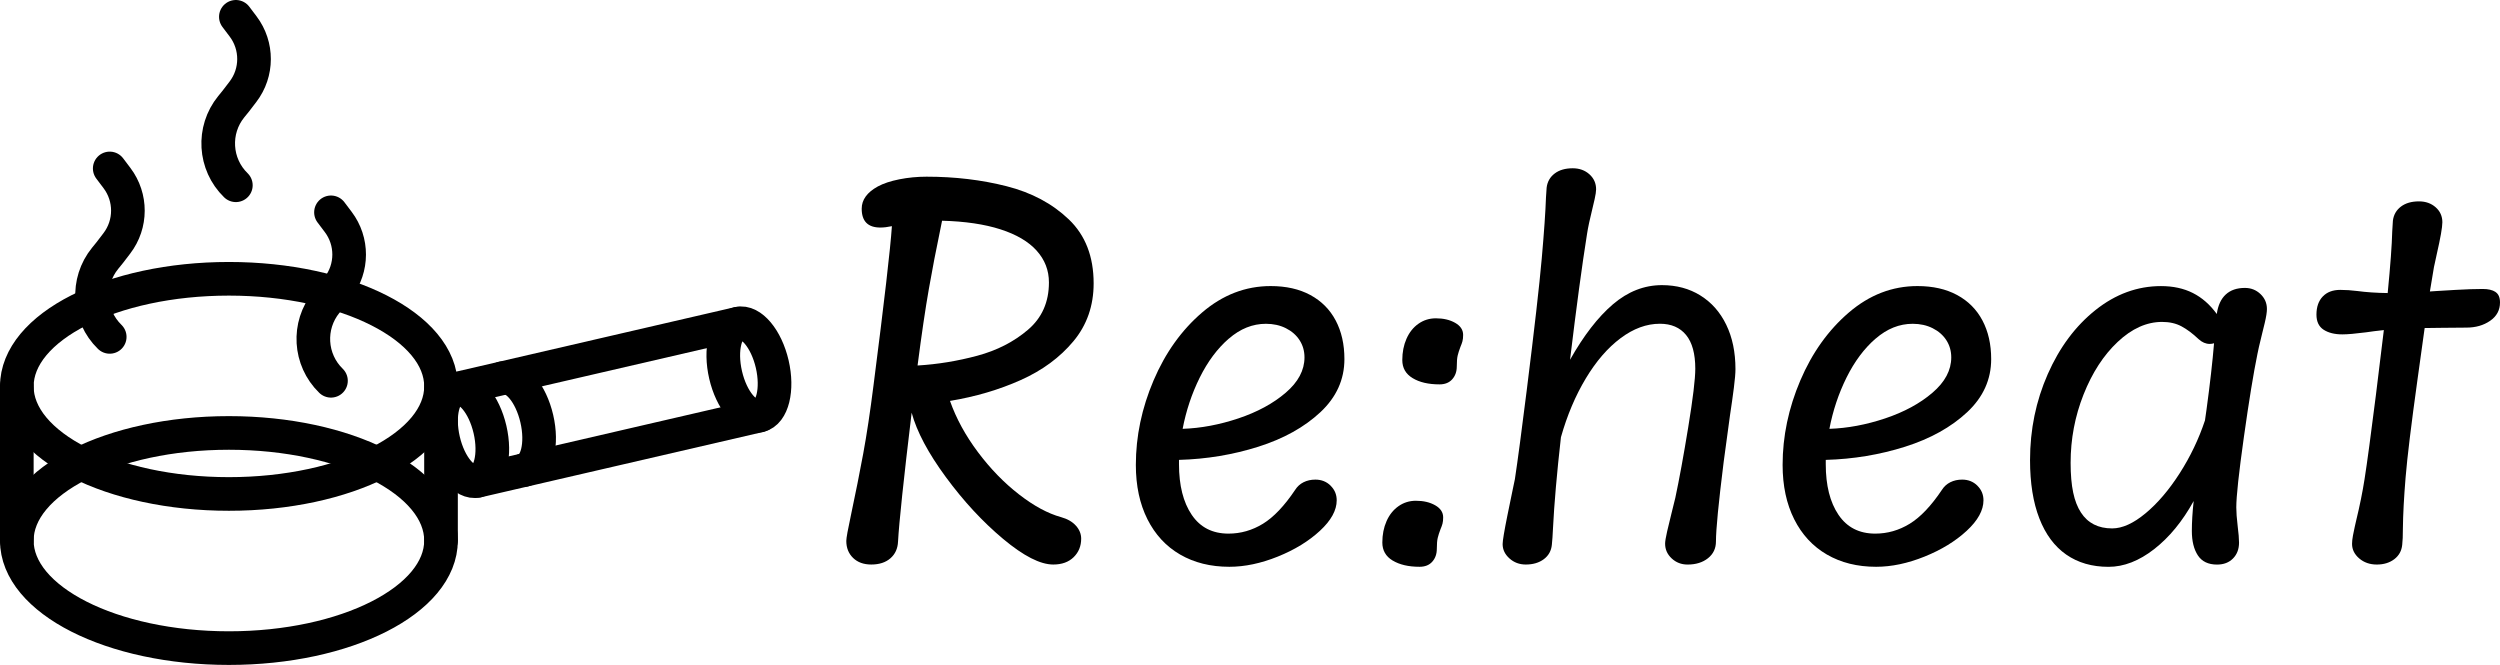
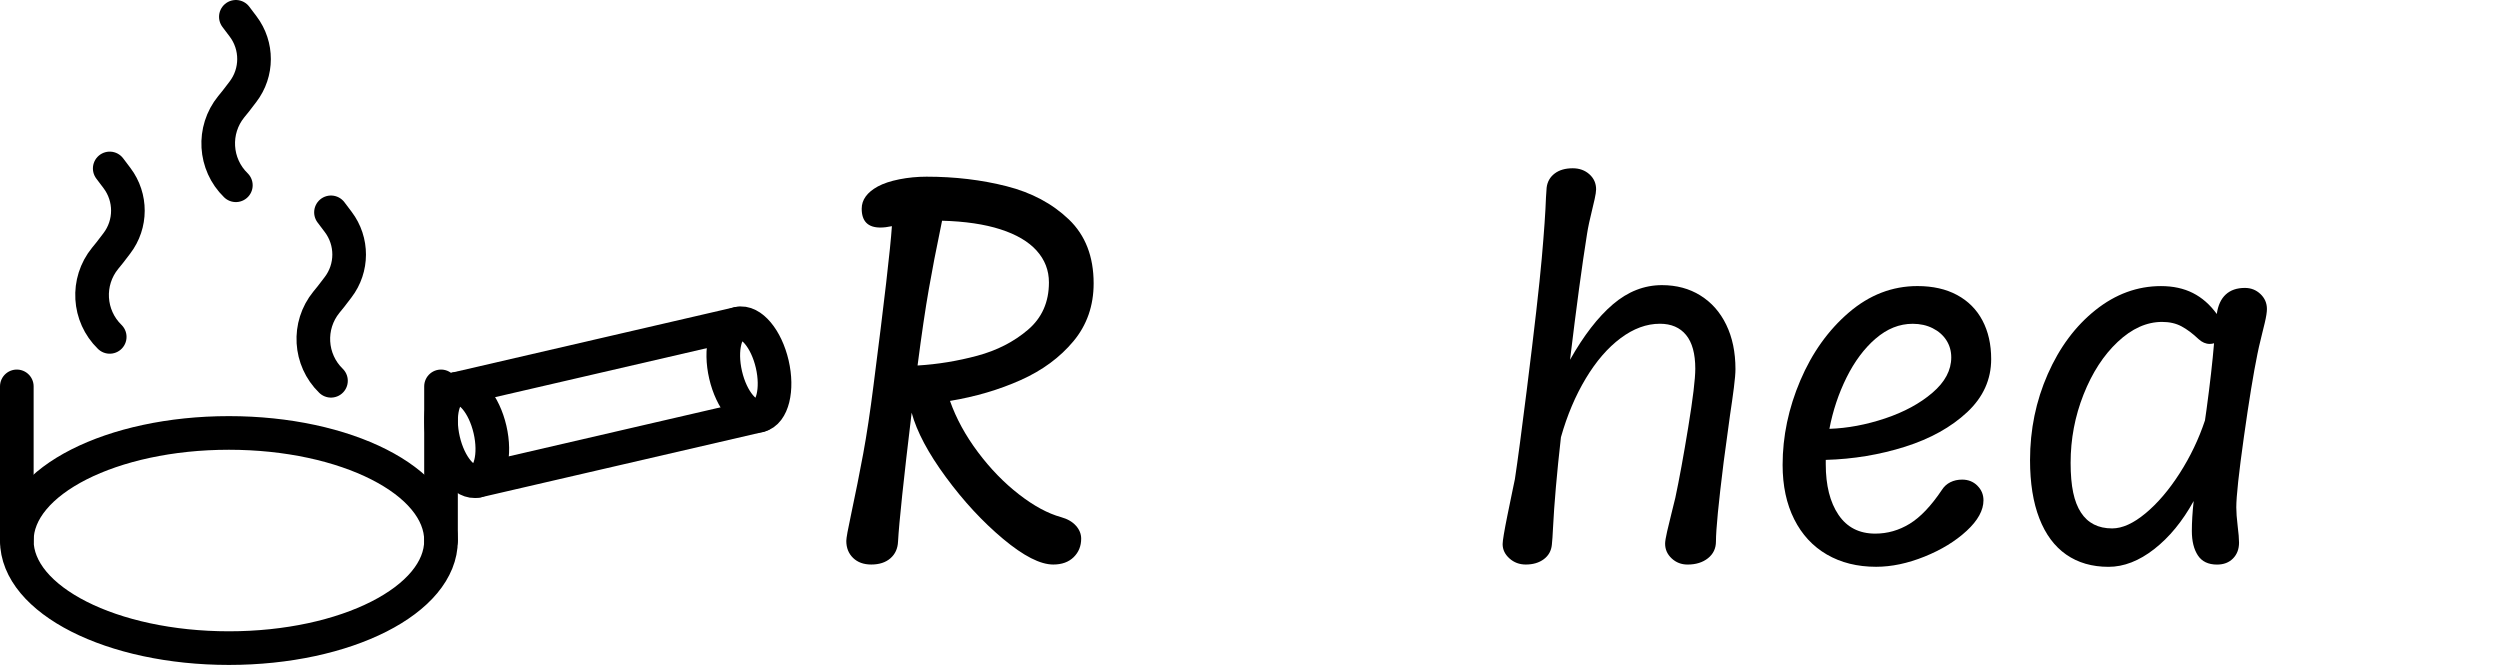
<svg xmlns="http://www.w3.org/2000/svg" id="_レイヤー_2" data-name="レイヤー 2" viewBox="0 0 1040.56 276.76">
  <defs>
    <style>
      .cls-1 {
        fill: none;
        stroke: #000;
        stroke-linecap: round;
        stroke-miterlimit: 10;
        stroke-width: 14px;
      }

      .cls-2 {
        stroke-width: 0px;
      }
    </style>
  </defs>
  <g id="_レイヤー_1-2" data-name="レイヤー 1">
    <g>
      <path class="cls-2" d="M447.84,218.82c1.45,1.64,2.17,3.43,2.17,5.38,0,3.09-1.04,5.65-3.12,7.7-2.08,2.04-4.91,3.07-8.5,3.07-5.42,0-12.37-3.56-20.88-10.67-8.5-7.12-16.44-15.68-23.8-25.69-7.37-10.01-12.12-18.95-14.26-26.83-3.34,27.77-5.23,45.65-5.67,53.65-.13,2.9-1.18,5.21-3.16,6.94s-4.64,2.6-7.98,2.6c-3.15,0-5.67-.91-7.56-2.74-1.89-1.83-2.83-4.19-2.83-7.08,0-1.2.66-4.85,1.98-10.96,1.89-8.88,3.57-17.32,5.05-25.31,1.48-8,2.91-17.51,4.3-28.53,4.47-34.76,7.02-56.83,7.65-66.21-1.76.38-3.37.57-4.82.57-5.16,0-7.75-2.61-7.75-7.84,0-3.71,2.23-6.8,6.71-9.26,2.33-1.26,5.32-2.25,8.97-2.98,3.65-.72,7.43-1.09,11.33-1.09,11.77,0,22.87,1.32,33.3,3.97,10.42,2.64,19.06,7.26,25.93,13.84,6.86,6.58,10.3,15.44,10.3,26.59,0,9.32-2.8,17.35-8.41,24.09-5.61,6.74-12.91,12.12-21.91,16.15-9.01,4.03-18.83,6.93-29.47,8.69,2.58,7.31,6.45,14.4,11.62,21.3,5.16,6.9,10.85,12.75,17.05,17.57,6.2,4.82,12.04,7.98,17.52,9.49,2.71.76,4.79,1.95,6.23,3.59ZM431.5,104.34c-3.4-3.78-8.42-6.74-15.07-8.88-6.64-2.14-14.75-3.34-24.32-3.59l-.76,3.78c-1.7,8.12-3.28,16.29-4.72,24.51-1.45,8.22-3.02,18.88-4.72,31.97,8.37-.5,16.66-1.86,24.84-4.06,8.19-2.2,15.21-5.79,21.06-10.77,5.86-4.97,8.78-11.55,8.78-19.74,0-5.04-1.7-9.45-5.1-13.22Z" />
-       <path class="cls-2" d="M553.82,202.15c1.7,1.67,2.55,3.7,2.55,6.09,0,4.16-2.33,8.39-6.99,12.7-4.66,4.31-10.5,7.89-17.52,10.72-7.02,2.83-13.74,4.25-20.17,4.25-7.81,0-14.64-1.7-20.5-5.1-5.86-3.4-10.39-8.3-13.6-14.69-3.21-6.39-4.82-13.93-4.82-22.62,0-11.9,2.46-23.61,7.37-35.14,4.91-11.52,11.65-20.95,20.21-28.29,8.56-7.33,18.07-11,28.53-11,6.42,0,11.93,1.24,16.53,3.73,4.6,2.49,8.11,6.01,10.53,10.58,2.42,4.57,3.64,9.93,3.64,16.1,0,8.5-3.34,15.87-10.01,22.1-6.68,6.23-15.29,11.02-25.83,14.36-10.55,3.34-21.55,5.16-33.01,5.48v1.79c0,8.82,1.76,15.84,5.29,21.06,3.53,5.23,8.63,7.84,15.3,7.84,5.1,0,9.89-1.37,14.36-4.11,4.47-2.74,8.94-7.45,13.41-14.12.88-1.38,2.04-2.44,3.49-3.16,1.45-.72,3.08-1.09,4.91-1.09,2.52,0,4.63.83,6.33,2.5ZM511.46,140.94c-4.75,4.12-8.78,9.53-12.09,16.2-3.31,6.68-5.68,13.79-7.13,21.35,7.56-.25,15.29-1.7,23.19-4.34,7.9-2.65,14.47-6.2,19.69-10.67,5.23-4.47,7.84-9.38,7.84-14.73,0-2.65-.68-5.02-2.03-7.13-1.36-2.11-3.26-3.78-5.71-5.01s-5.23-1.84-8.31-1.84c-5.54,0-10.69,2.06-15.44,6.19Z" />
-       <path class="cls-2" d="M579.66,233.32c-2.87-1.73-4.3-4.23-4.3-7.51s.58-6.23,1.75-8.88c1.16-2.64,2.82-4.72,4.96-6.23,2.14-1.51,4.56-2.27,7.27-2.27,3.15,0,5.82.63,8.03,1.89,2.2,1.26,3.31,2.93,3.31,5.01,0,1.07-.09,1.95-.28,2.64-.19.69-.47,1.48-.85,2.36-.5,1.32-.88,2.5-1.13,3.54-.25,1.04-.38,2.57-.38,4.58,0,2.14-.63,3.92-1.89,5.34-1.26,1.42-3.02,2.12-5.29,2.12-4.6,0-8.33-.87-11.19-2.6ZM587.97,157.38c-2.87-1.73-4.3-4.23-4.3-7.51s.58-6.23,1.75-8.88c1.17-2.65,2.82-4.72,4.96-6.23,2.14-1.51,4.57-2.27,7.27-2.27,3.15,0,5.82.63,8.03,1.89,2.2,1.26,3.31,2.93,3.31,5.01,0,1.07-.09,1.95-.28,2.65-.19.69-.47,1.48-.85,2.36-.5,1.32-.88,2.5-1.13,3.54-.25,1.04-.38,2.57-.38,4.58,0,2.14-.63,3.92-1.89,5.34-1.26,1.42-3.02,2.13-5.29,2.13-4.6,0-8.33-.86-11.19-2.6Z" />
      <path class="cls-2" d="M707.74,122.99c4.63,2.87,8.22,6.93,10.77,12.19,2.55,5.26,3.83,11.41,3.83,18.47,0,1.7-.22,4.28-.66,7.75-.44,3.46-.98,7.27-1.61,11.43l-2.64,19.46c-2.14,17.13-3.21,28.15-3.21,33.06,0,2.9-1.1,5.23-3.31,6.99-2.21,1.76-5.04,2.64-8.5,2.64-2.58,0-4.79-.85-6.61-2.55-1.83-1.7-2.74-3.75-2.74-6.14,0-.94.28-2.66.85-5.15.57-2.49,1.17-4.96,1.79-7.42l1.61-6.52c1.64-7.68,3.43-17.49,5.38-29.42,1.95-11.93,2.93-20.04,2.93-24.32,0-6.23-1.28-10.91-3.83-14.03-2.55-3.12-6.19-4.68-10.91-4.68-5.54,0-10.99,2-16.34,6-5.35,4-10.19,9.59-14.5,16.77-4.31,7.18-7.76,15.33-10.34,24.46-1.7,15.05-2.8,27.71-3.31,37.97-.13,2.77-.28,5.04-.47,6.8-.25,2.52-1.37,4.52-3.35,6s-4.49,2.22-7.51,2.22c-2.64,0-4.91-.85-6.8-2.55-1.89-1.7-2.83-3.68-2.83-5.95,0-1.38.66-5.35,1.98-11.9,1.32-6.55,2.08-10.23,2.27-11.05.57-2.58.85-3.93.85-4.06,1.2-7.93,2.83-20.21,4.91-36.84,3.21-25.63,5.3-44,6.28-55.12.98-11.11,1.56-19.54,1.75-25.27.12-2.27.22-3.65.28-4.16.31-2.46,1.43-4.41,3.35-5.86,1.92-1.45,4.42-2.17,7.51-2.17,2.77,0,5.08.84,6.94,2.5,1.86,1.67,2.79,3.76,2.79,6.28,0,.88-.21,2.24-.61,4.06-.41,1.83-.68,2.96-.8,3.4-1.2,4.85-1.98,8.53-2.36,11.05-2.08,13.03-4.44,30.51-7.08,52.42,5.67-10.07,11.62-17.77,17.85-23.09,6.23-5.32,13.04-7.98,20.4-7.98,6.05,0,11.38,1.43,16.01,4.3Z" />
      <path class="cls-2" d="M823.02,202.15c1.7,1.67,2.55,3.7,2.55,6.09,0,4.16-2.33,8.39-6.99,12.7-4.66,4.31-10.5,7.89-17.52,10.72-7.02,2.83-13.74,4.25-20.17,4.25-7.81,0-14.64-1.7-20.5-5.1-5.86-3.4-10.39-8.3-13.6-14.69-3.21-6.39-4.82-13.93-4.82-22.62,0-11.9,2.46-23.61,7.37-35.14,4.91-11.52,11.65-20.95,20.21-28.29,8.56-7.33,18.07-11,28.53-11,6.42,0,11.93,1.24,16.53,3.73,4.6,2.49,8.11,6.01,10.53,10.58,2.42,4.57,3.64,9.93,3.64,16.1,0,8.5-3.34,15.87-10.01,22.1-6.68,6.23-15.29,11.02-25.83,14.36-10.55,3.34-21.55,5.16-33.01,5.48v1.79c0,8.82,1.76,15.84,5.29,21.06,3.53,5.23,8.63,7.84,15.3,7.84,5.1,0,9.89-1.37,14.36-4.11,4.47-2.74,8.94-7.45,13.41-14.12.88-1.38,2.04-2.44,3.49-3.16,1.45-.72,3.08-1.09,4.91-1.09,2.52,0,4.63.83,6.33,2.5ZM780.66,140.94c-4.75,4.12-8.78,9.53-12.09,16.2-3.31,6.68-5.68,13.79-7.13,21.35,7.56-.25,15.29-1.7,23.19-4.34,7.9-2.65,14.47-6.2,19.69-10.67,5.23-4.47,7.84-9.38,7.84-14.73,0-2.65-.68-5.02-2.03-7.13-1.36-2.11-3.26-3.78-5.71-5.01s-5.23-1.84-8.31-1.84c-5.54,0-10.69,2.06-15.44,6.19Z" />
      <path class="cls-2" d="M942.65,134.38c-.6,2.52-.96,4-1.09,4.44-1.13,4.6-1.79,7.46-1.98,8.6-1.64,8-3.51,19.49-5.62,34.48-2.11,14.99-3.16,24.75-3.16,29.28,0,2.02.19,4.6.57,7.75.38,3.02.57,5.32.57,6.9,0,2.71-.83,4.91-2.5,6.61-1.67,1.7-3.89,2.55-6.66,2.55-3.65,0-6.31-1.28-7.98-3.83-1.67-2.55-2.5-5.93-2.5-10.15,0-3.65.25-7.81.76-12.47-4.66,8.44-10.14,15.11-16.44,20.02-6.3,4.91-12.63,7.37-18.99,7.37-6.86,0-12.74-1.7-17.62-5.1-4.88-3.4-8.61-8.42-11.19-15.07-2.58-6.64-3.87-14.72-3.87-24.23,0-12.72,2.46-24.65,7.37-35.8,4.91-11.15,11.54-20.04,19.88-26.68,8.34-6.64,17.43-9.97,27.25-9.97,5.04,0,9.46.96,13.27,2.88,3.81,1.92,7.13,4.83,9.96,8.74.5-3.59,1.75-6.3,3.73-8.12,1.98-1.83,4.64-2.74,7.98-2.74,2.52,0,4.68.85,6.47,2.55,1.79,1.7,2.69,3.78,2.69,6.23,0,1.32-.3,3.24-.9,5.76ZM893.01,213.67c5.04-4.19,9.78-9.74,14.22-16.67,4.44-6.93,7.95-14.26,10.53-22.01l.66-4.63c1.45-10.7,2.49-19.87,3.12-27.49-.57.19-1.17.28-1.79.28-1.64,0-3.18-.66-4.63-1.98-2.46-2.33-4.83-4.11-7.13-5.34-2.3-1.23-4.99-1.84-8.08-1.84-6.42,0-12.58,2.77-18.47,8.31-5.89,5.54-10.63,12.85-14.22,21.91-3.59,9.07-5.38,18.55-5.38,28.43s1.43,16.28,4.3,20.69c2.87,4.41,7.19,6.61,12.99,6.61,4.22,0,8.85-2.09,13.88-6.28Z" />
-       <path class="cls-2" d="M1038.67,121.53c1.26.82,1.89,2.27,1.89,4.35,0,3.21-1.37,5.76-4.11,7.65s-6.03,2.83-9.87,2.83l-10.3.09c-1.57.06-3.94.09-7.08.09l-3.02,21.73c-2.58,18.58-4.22,32.05-4.91,40.43-.69,8.38-1.07,15.49-1.13,21.35,0,2.9-.09,5.13-.28,6.71-.25,2.52-1.36,4.52-3.31,6-1.95,1.48-4.38,2.22-7.27,2.22s-5.34-.85-7.32-2.55c-1.98-1.7-2.98-3.71-2.98-6.05,0-.94.12-2.11.38-3.5.25-1.38.5-2.6.75-3.64.25-1.04.44-1.87.57-2.5,1.51-6.23,2.68-12,3.5-17.29,1.07-6.8,2.64-18.45,4.72-34.95l3.31-27.11c-2.96.32-5.45.63-7.46.94-4.41.57-7.68.85-9.82.85-3.21,0-5.81-.65-7.79-1.94-1.98-1.29-2.98-3.38-2.98-6.28,0-3.21.88-5.73,2.64-7.56,1.76-1.83,4.19-2.74,7.27-2.74,2.2,0,4.57.16,7.08.47,3.71.5,7.93.79,12.66.85,1.13-11.52,1.76-20.06,1.89-25.6.12-2.58.22-4.09.28-4.53.31-2.46,1.43-4.41,3.35-5.86,1.92-1.45,4.42-2.17,7.51-2.17,2.77,0,5.08.82,6.94,2.46,1.86,1.64,2.79,3.72,2.79,6.23,0,2.08-.79,6.55-2.36,13.41-.76,3.53-1.13,5.26-1.13,5.2l-1.7,10.2,2.83-.19c1.01-.06,3.64-.22,7.89-.47,4.25-.25,8.01-.38,11.29-.38,2.27,0,4.03.41,5.29,1.23Z" />
    </g>
    <g>
-       <ellipse class="cls-1" cx="95.28" cy="160.82" rx="88.28" ry="44.78" />
      <ellipse class="cls-1" cx="95.28" cy="224.98" rx="88.28" ry="44.78" />
      <line class="cls-1" x1="7" y1="160.82" x2="7" y2="224.98" />
      <line class="cls-1" x1="183.56" y1="160.82" x2="183.56" y2="224.98" />
      <path class="cls-1" d="M98.17,77.11h0c-9.01-8.76-9.84-22.96-1.91-32.71l1.91-2.35,2.94-3.84c6.14-8.02,6.17-19.15.08-27.21l-3.02-4" />
      <path class="cls-1" d="M137.76,158.49h0c-9.01-8.76-9.84-22.96-1.91-32.71l1.91-2.35,2.94-3.84c6.14-8.02,6.17-19.15.08-27.21l-3.02-4" />
      <path class="cls-1" d="M45.67,140.22h0c-9.01-8.76-9.84-22.96-1.91-32.71l1.91-2.35,2.94-3.84c6.14-8.02,6.17-19.15.08-27.21l-3.02-4" />
      <g>
        <ellipse class="cls-1" cx="194.24" cy="181.03" rx="9.96" ry="19.64" transform="translate(-35.83 48.49) rotate(-13.04)" />
-         <path class="cls-1" d="M209.29,157.38c5.36-1.24,11.69,6.32,14.14,16.89s.09,20.14-5.27,21.38" />
        <ellipse class="cls-1" cx="311.72" cy="153.82" rx="9.96" ry="19.64" transform="translate(-26.67 74.29) rotate(-13.04)" />
        <line class="cls-1" x1="189.8" y1="161.89" x2="307.29" y2="134.69" />
        <line class="cls-1" x1="198.67" y1="200.16" x2="316.15" y2="172.96" />
      </g>
    </g>
  </g>
</svg>